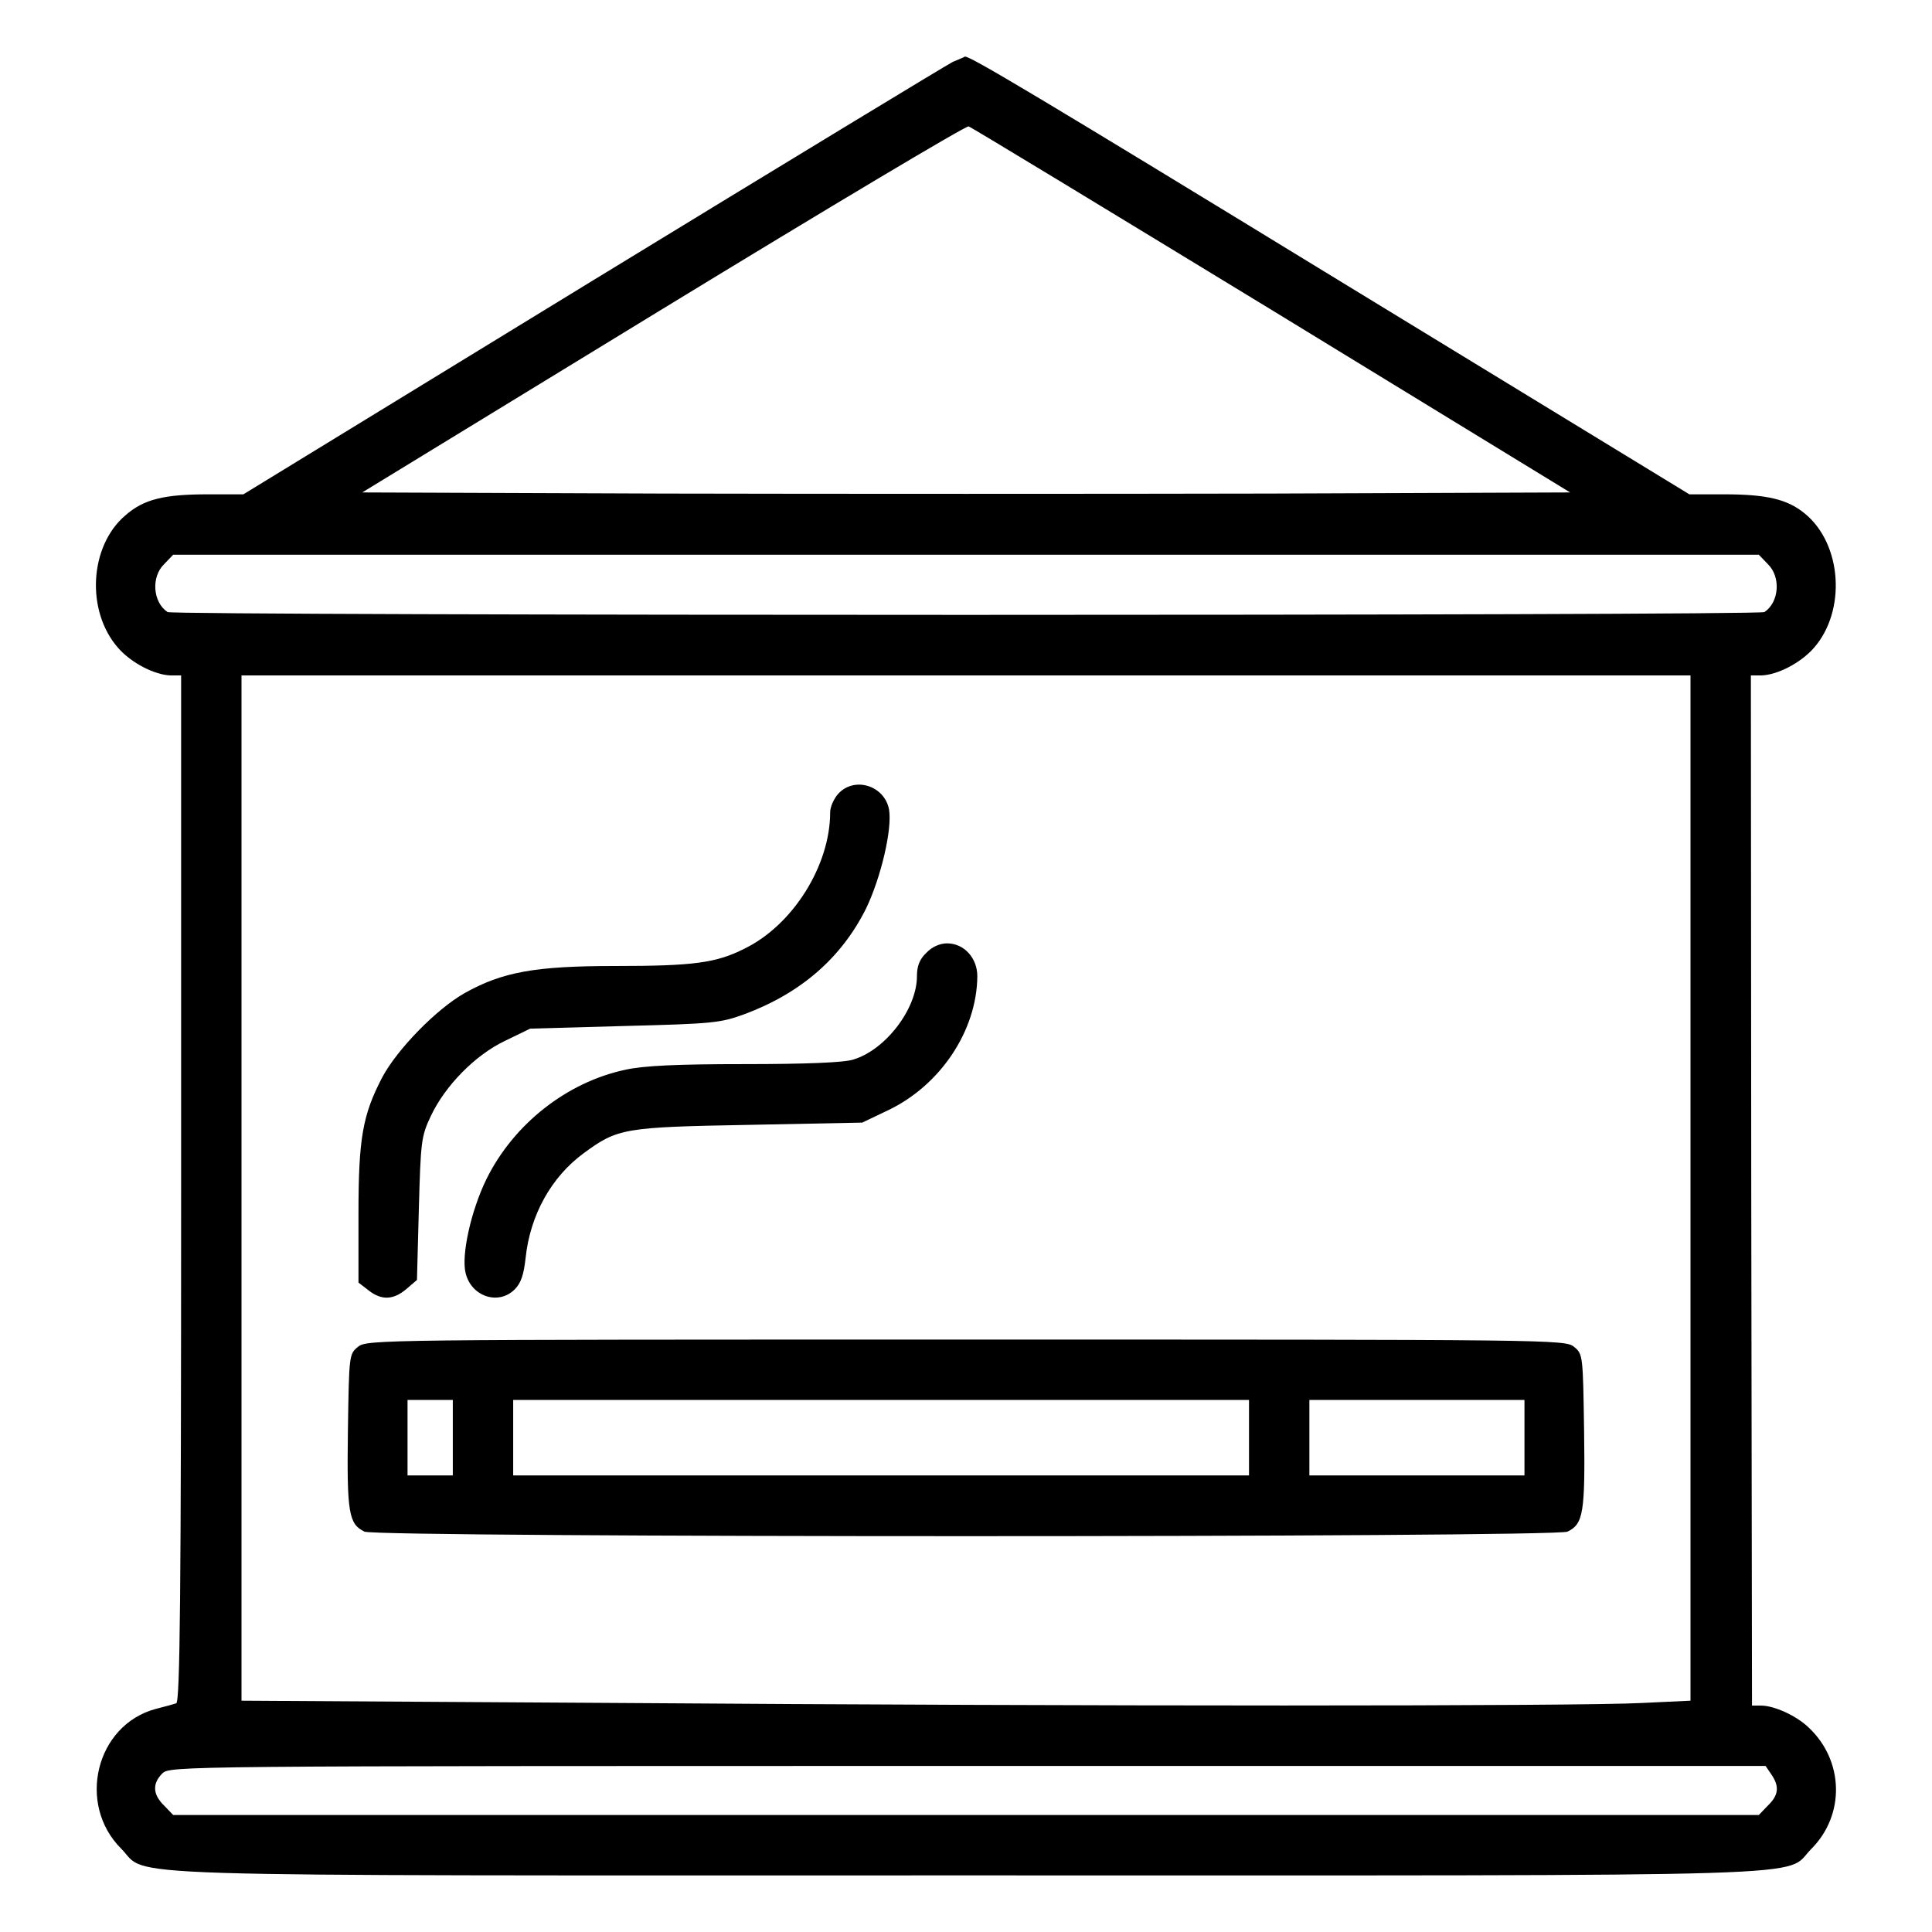
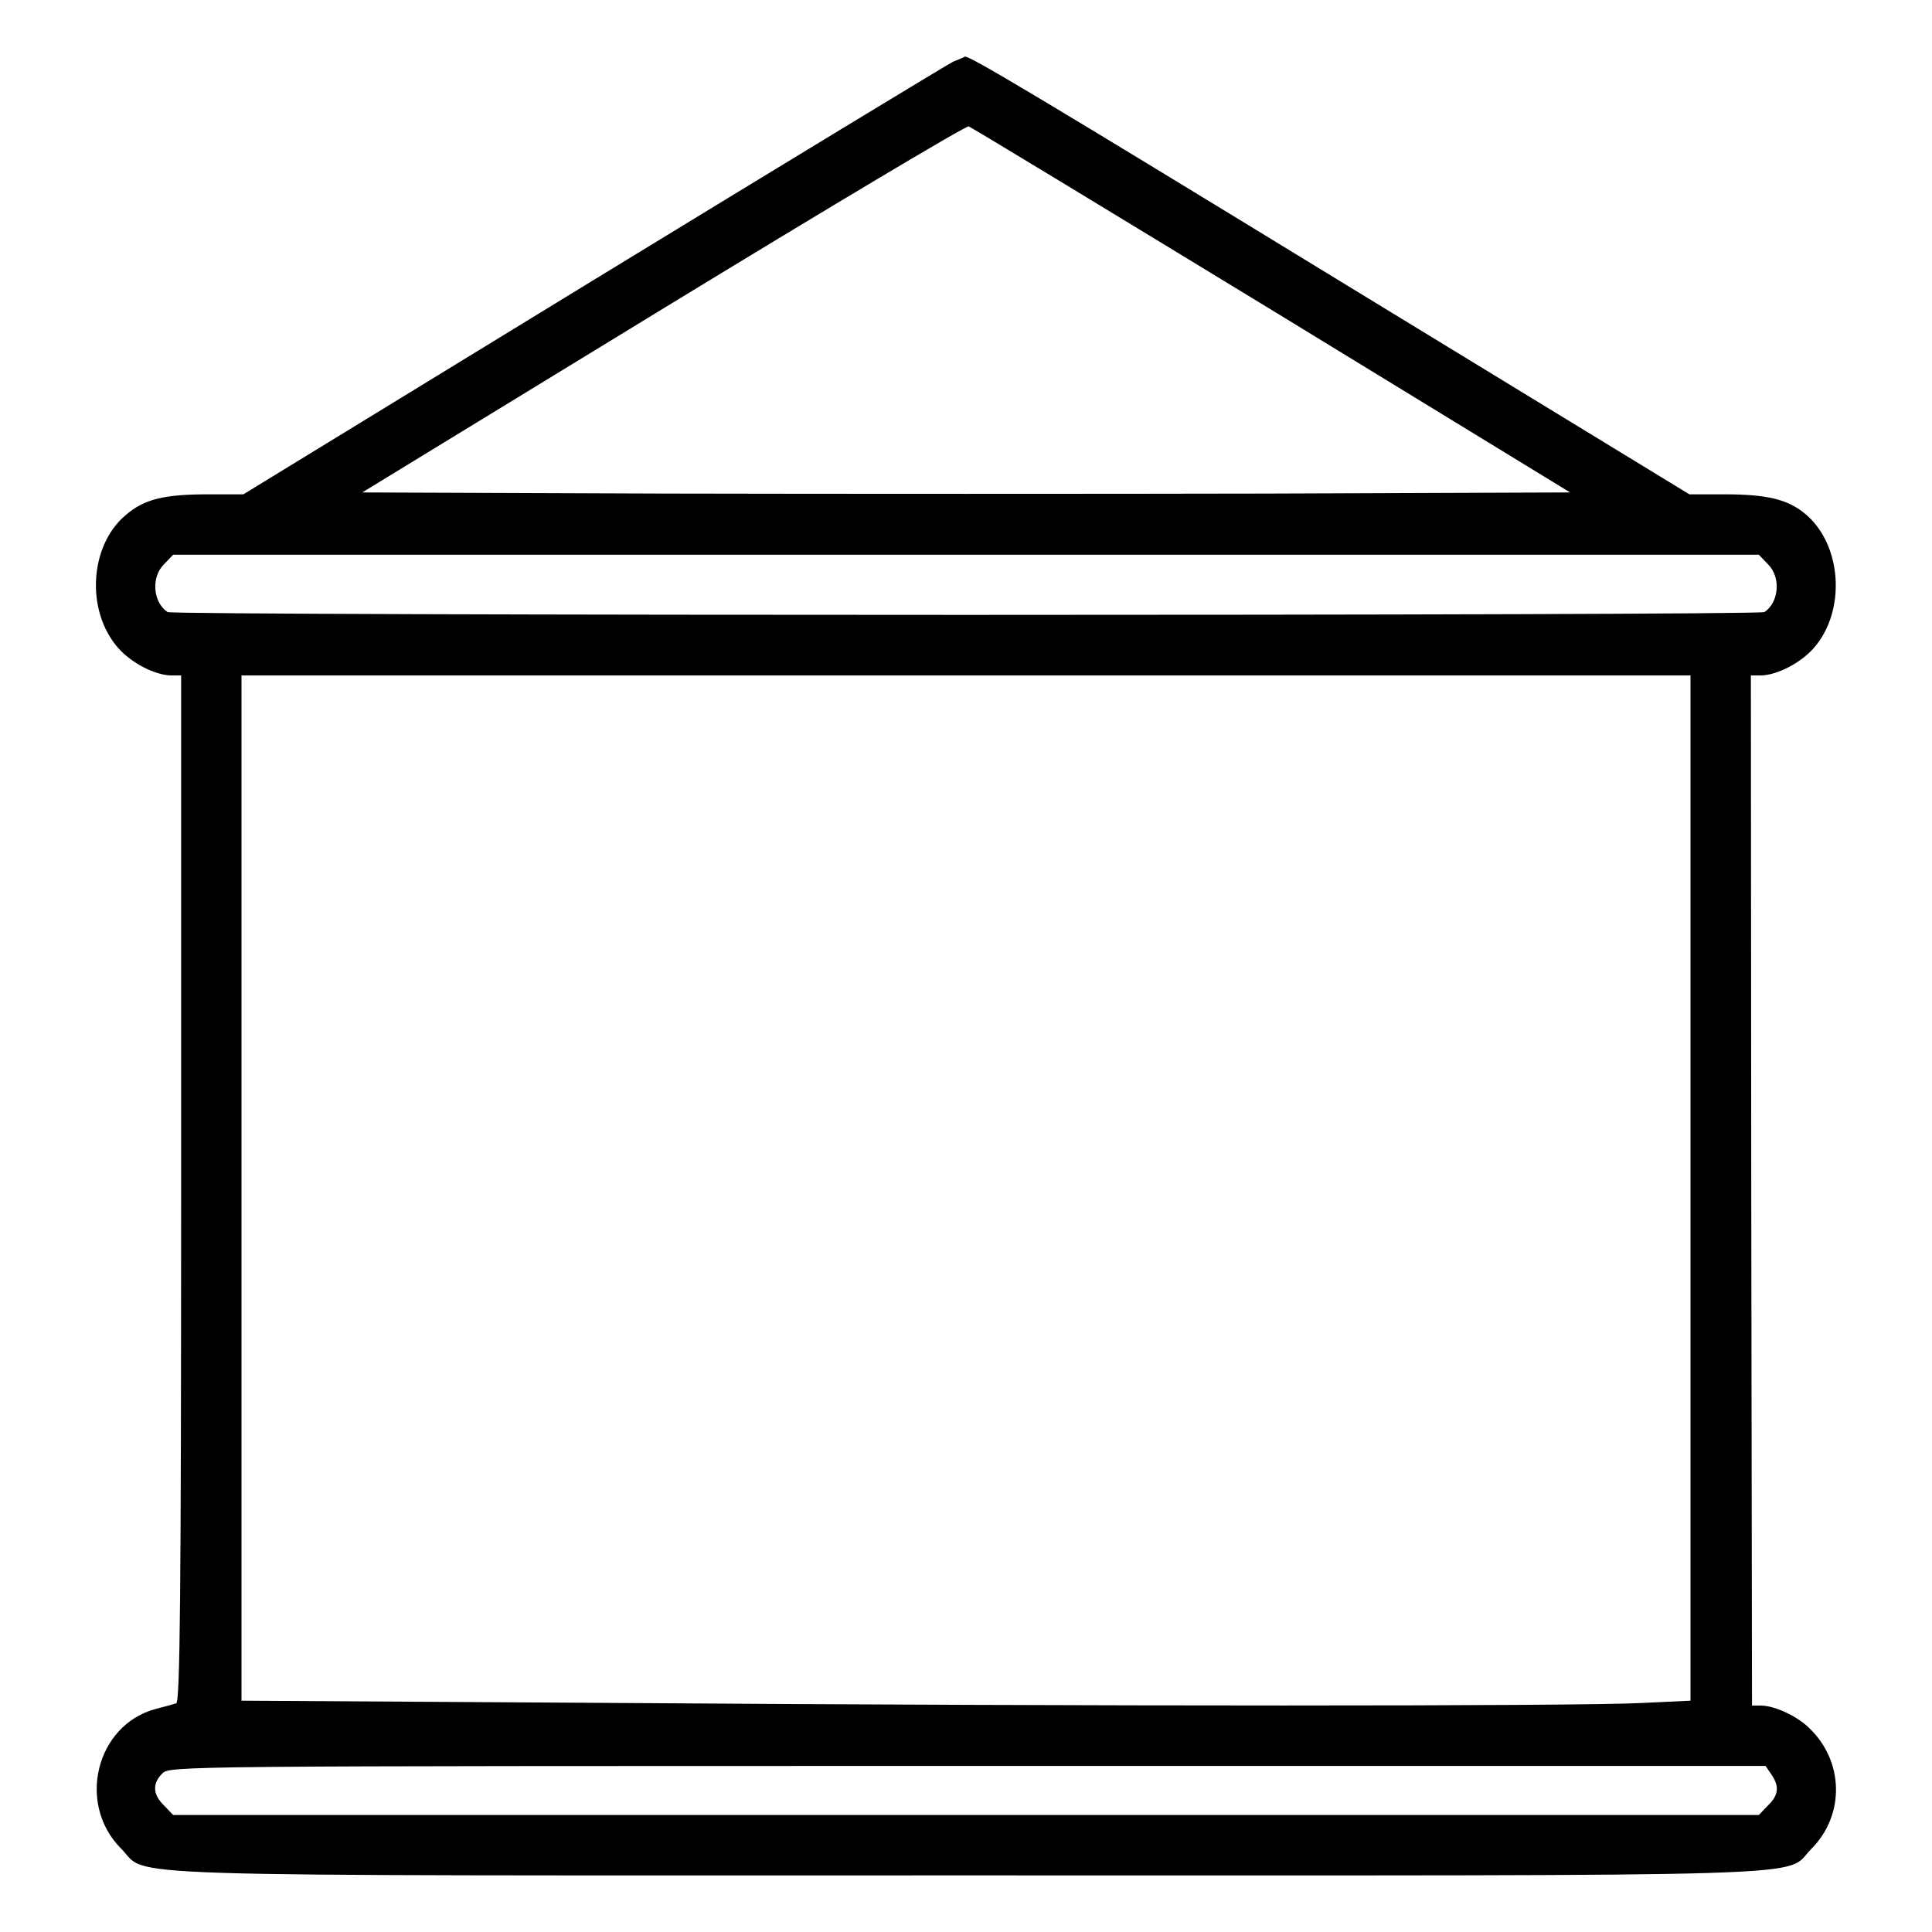
<svg xmlns="http://www.w3.org/2000/svg" version="1.0" width="512pt" height="512pt" viewBox="0 0 512 512" preserveAspectRatio="xMidYMid meet">
  <g transform="translate(0,512) scale(0.1,-0.1)" fill="#000000" stroke="none">
    <path d="M2525 4956 c-16 -8 -446 -269 -955 -580 l-925 -566 -93 0 c-118 0 -171 -13 -220 -56 -95 -81 -105 -253 -19 -351 35 -40 97 -72 140 -73 l27 0 0 -1360 c0 -1080 -3 -1361 -13 -1364 -6 -2 -31 -9 -55 -15 -158 -43 -209 -252 -91 -370 77 -77 -103 -71 2239 -71 2341 0 2164 -6 2240 70 90 90 87 234 -7 322 -32 31 -91 58 -126 58 l-24 0 -2 1365 -1 1365 27 0 c43 1 105 33 140 73 86 98 75 275 -24 356 -46 38 -101 51 -214 51 l-92 0 -934 570 c-795 486 -973 592 -986 590 -1 -1 -15 -7 -32 -14z m846 -658 l790 -483 -800 -3 c-441 -1 -1161 -1 -1601 0 l-800 3 797 487 c439 268 804 486 810 483 7 -2 369 -222 804 -487z m1314 -673 c35 -34 30 -101 -9 -127 -14 -10 -4218 -10 -4232 0 -39 26 -44 93 -9 127 l24 25 2101 0 2101 0 24 -25z m-205 -1653 l0 -1359 -127 -6 c-165 -9 -1462 -9 -2721 0 l-992 6 0 1359 0 1358 1920 0 1920 0 0 -1358z m214 -1554 c22 -32 20 -55 -9 -83 l-24 -25 -2101 0 -2101 0 -24 25 c-30 29 -32 58 -5 85 20 20 33 20 2134 20 l2115 0 15 -22z" />
-     <path d="M2222 3017 c-12 -13 -22 -35 -22 -50 0 -140 -98 -298 -227 -361 -75 -38 -135 -46 -343 -46 -213 0 -299 -16 -399 -72 -74 -42 -178 -148 -218 -223 -52 -100 -63 -161 -63 -363 l0 -181 26 -20 c35 -28 67 -26 101 3 l28 24 5 189 c5 178 6 191 32 246 38 80 117 161 197 199 l66 32 250 7 c234 6 254 8 317 31 151 56 258 150 323 280 40 83 70 212 61 263 -12 63 -91 88 -134 42z" />
-     <path d="M2455 2595 c-18 -17 -25 -35 -25 -62 0 -87 -84 -196 -169 -221 -24 -8 -128 -12 -287 -12 -177 0 -268 -4 -317 -15 -155 -33 -296 -144 -368 -290 -41 -84 -67 -202 -55 -249 15 -62 87 -86 130 -43 17 17 24 39 29 84 12 113 68 214 154 277 90 66 106 69 438 75 l300 6 67 32 c140 66 237 212 238 356 0 48 -35 87 -80 87 -19 0 -40 -9 -55 -25z" />
-     <path d="M949 1551 c-24 -19 -24 -23 -27 -222 -3 -218 2 -248 44 -268 36 -16 3152 -16 3188 0 42 20 47 50 44 268 -3 199 -3 203 -27 222 -23 19 -63 19 -1611 19 -1548 0 -1588 0 -1611 -19z m251 -241 l0 -100 -60 0 -60 0 0 100 0 100 60 0 60 0 0 -100z m2110 0 l0 -100 -975 0 -975 0 0 100 0 100 975 0 975 0 0 -100z m730 0 l0 -100 -285 0 -285 0 0 100 0 100 285 0 285 0 0 -100z" />
  </g>
</svg>